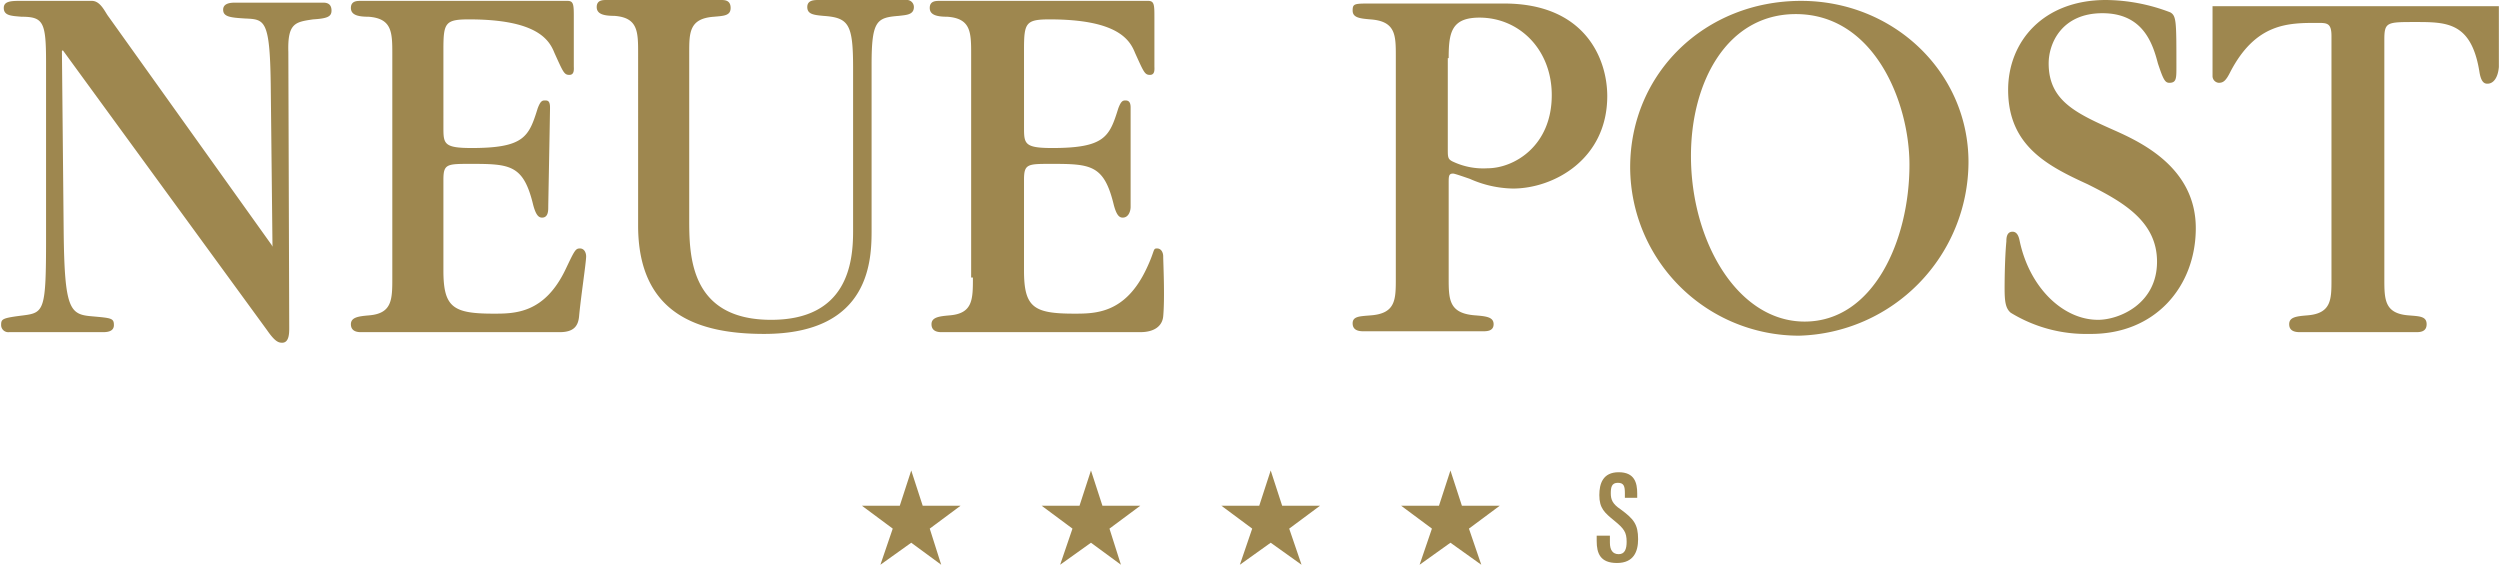
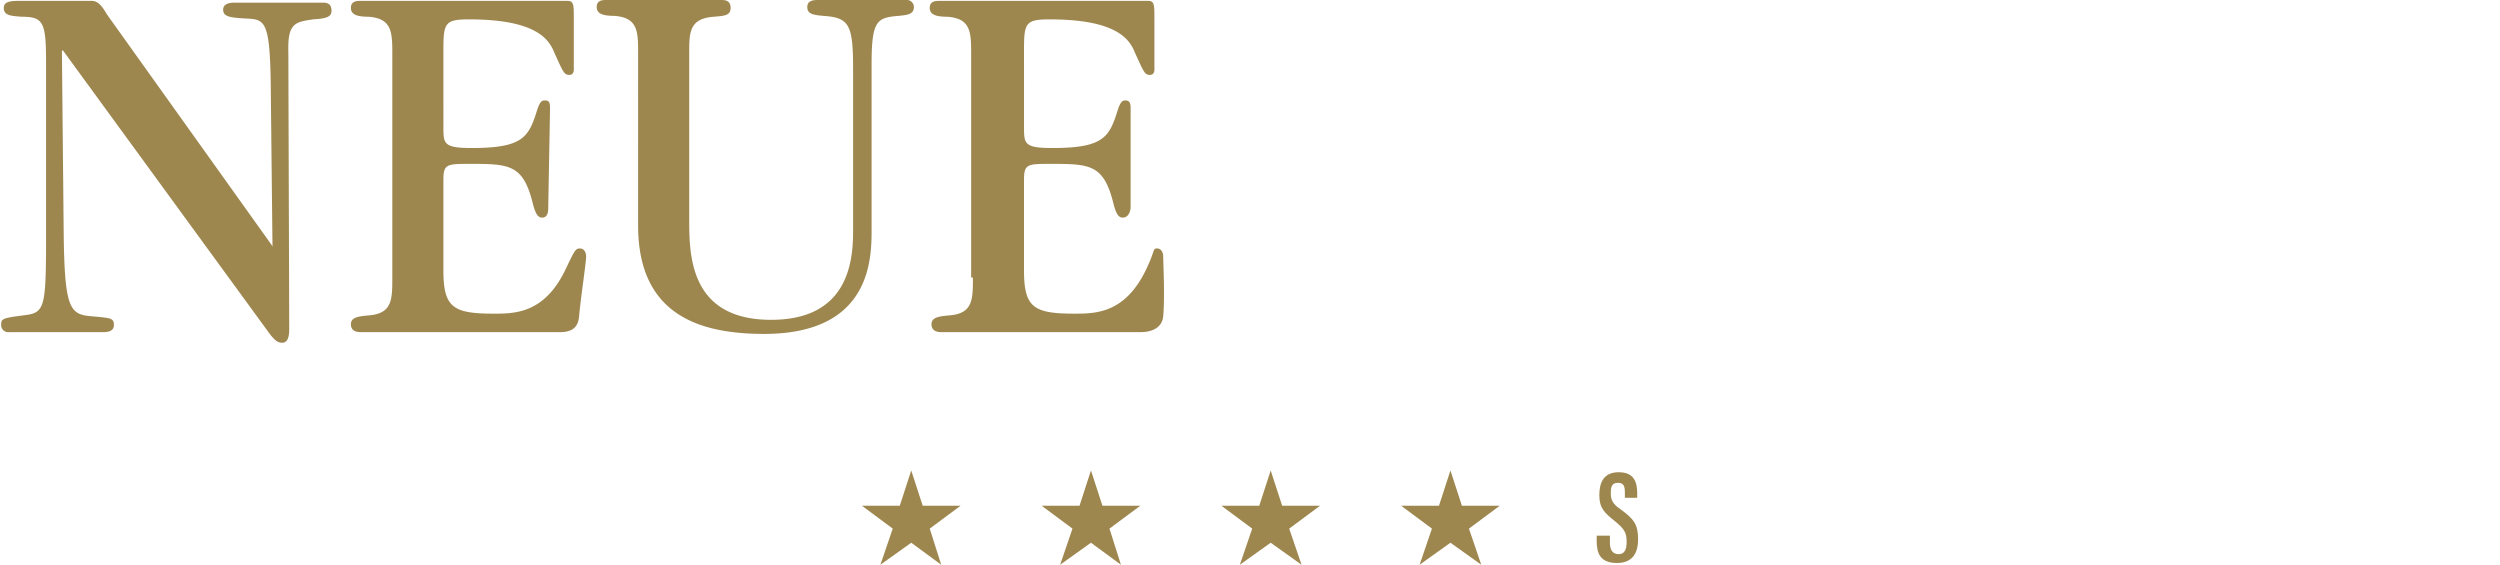
<svg xmlns="http://www.w3.org/2000/svg" width="182.414" height="41.207" viewBox="0 0 283.5 64.1">
  <defs>
    <style>.cls-1{fill:#9e874f;}</style>
  </defs>
  <g id="Ebene_2" data-name="Ebene 2">
    <g id="Ebene_1-2" data-name="Ebene 1">
      <path class="cls-1" d="M30.7,27.8,12.2,1.9c-.4-.5-.9-1.8-1.9-1.8H2C1,.1.3.2.3.9c0,.9.9.9,2,1,2.5,0,2.8.6,2.8,5.2v20c0,8.1-.2,8.4-2.6,8.7S0,36.2,0,36.9a.81.81,0,0,0,.9.8H11.5c.4,0,1.3,0,1.3-.8s-.3-.8-2.5-1c-2.5-.2-3.1-.8-3.2-9.5L6.9,5.8,7,5.7,30.2,37.5c.9,1.3,1.3,1.4,1.7,1.4.8,0,.8-1.1.8-1.7L32.6,5.9c-.1-3.3.8-3.4,2.8-3.7,1.6-.1,2.1-.3,2.1-1,0-.9-.7-.9-1-.9H26.6c-.4,0-1.4,0-1.4.8s.8.9,2.5,1c2.2.1,2.8.1,2.9,7.4L30.8,28Zm13.7,3.7c0,2.5,0,4.1-2.7,4.3-1.1.1-2,.2-2,1s.7.9,1.1.9H63.4c1.6,0,2.1-.7,2.2-1.8.2-2.2.8-6.1.8-6.8,0-.4-.2-.9-.7-.9s-.6.2-1.6,2.3c-2.4,5.1-5.8,5.1-8.2,5.1-4.6,0-5.7-.7-5.7-4.9V20.4c0-1.8.4-1.8,3.1-1.8,4.5,0,6,.1,7.1,4.7.3,1.1.6,1.4,1,1.4.7,0,.7-.8.7-1.2s.2-10.5.2-11.3-.3-.8-.6-.8-.5.1-.8.9c-1,3.2-1.5,4.5-7.5,4.5-3.2,0-3.2-.5-3.2-2.4V5.6c0-3,.2-3.4,2.9-3.4,7.7,0,9.1,2.3,9.7,3.8,1,2.2,1.1,2.5,1.7,2.5s.5-.7.5-1V2C65,.6,65,.1,64.3.1H40.8c-.4,0-1.1,0-1.1.8s.8,1,2,1c2.7.2,2.7,1.8,2.7,4.3Zm52.3-5.2c0,3.6-.7,10-9.3,10-9.3,0-9.3-7.4-9.3-11.5V6c0-2.3,0-3.9,2.8-4.1,1.1-.1,1.9-.1,1.9-1S82.1,0,81.7,0h-13c-.4,0-1.1,0-1.1.8s.8,1,2,1c2.7.2,2.7,1.8,2.7,4.3V25.6c0,10.1,6.9,12.3,14.3,12.3,12.2,0,12.2-8.6,12.2-11.9V7.3c0-5,.6-5.3,3.1-5.5.8-.1,1.7-.1,1.7-1a.8.8,0,0,0-.9-.8H92.8c-.5,0-1.3,0-1.3.8s.7.9,1.8,1c2.9.2,3.4.9,3.4,5.9V26.3Zm13.6,5.2c0,2.5,0,4.1-2.7,4.3-1.1.1-2,.2-2,1s.7.9,1.1.9h22.6c1.6,0,2.5-.7,2.6-1.8.2-2.2,0-6.1,0-6.8,0-.4-.2-.9-.7-.9s-.2.2-1.2,2.3c-2.4,5.1-5.8,5.1-8.2,5.1-4.6,0-5.7-.7-5.7-4.9V20.4c0-1.8.4-1.8,3.1-1.8,4.5,0,6,.1,7.1,4.7.3,1.1.6,1.4,1,1.4.7,0,.9-.8.9-1.2V12.2c0-.7-.3-.8-.6-.8s-.5.1-.8.9c-1,3.2-1.5,4.5-7.5,4.5-3.2,0-3.2-.5-3.2-2.4V5.6c0-3,.2-3.4,2.9-3.4,7.7,0,9.1,2.3,9.7,3.8,1,2.2,1.1,2.5,1.7,2.5s.5-.7.5-1V2c0-1.4,0-1.9-.7-1.9H106.5c-.4,0-1.1,0-1.1.8s.8,1,2,1c2.7.2,2.7,1.8,2.7,4.3V31.5Z" />
-       <path class="cls-1" d="M158.3,31.6c0,2.4,0,4-2.9,4.2-1.2.1-2,.1-2,.9s.7.9,1.2.9h13.6c.4,0,1.2,0,1.2-.8s-.8-.9-2-1c-3.1-.2-3.1-1.8-3.1-4.3V20.8c0-.8,0-1.1.5-1.1.2,0,1.6.5,1.9.6a12.49,12.49,0,0,0,4.9,1.1c4.6,0,10.7-3.3,10.7-10.5,0-4.2-2.5-10.5-11.7-10.5H155.5c-1.9,0-2.1,0-2.1.8s.8.9,2,1c2.9.2,2.9,1.8,2.9,4.2V31.6Zm6-25c0-2.9.3-4.6,3.5-4.6,4.5,0,8.2,3.6,8.2,8.8,0,5.8-4.3,8.3-7.3,8.3a8.06,8.06,0,0,1-3.8-.7c-.7-.3-.7-.5-.7-1.5V6.6Zm59,11.8c0-10.2-8.5-18.3-19-18.3C193.4.1,184.9,8.3,184.9,19a19.17,19.17,0,0,0,19.2,19.1,19.77,19.77,0,0,0,19.2-19.7m-6.7.3c0,8.6-4.1,17.8-11.9,17.8-7.6,0-12.9-9.1-12.9-18.8,0-8.4,4.1-16.1,11.9-16.1,8.9,0,12.9,10,12.9,17.1m32.5,7.2c0-6.7-5.9-9.6-9-11-4.5-2-7.7-3.4-7.7-7.7,0-2.3,1.5-5.7,6.1-5.7s5.7,3.4,6.3,5.7c.6,1.8.8,2.2,1.3,2.2.8,0,.8-.5.8-1.8,0-5.2,0-5.8-.7-6.2A20.82,20.82,0,0,0,238.9,0c-7.1,0-11.1,4.7-11.1,10.2,0,6.3,4.4,8.6,9,10.7,4,2,7.9,4.2,7.9,8.8,0,4.8-4.3,6.6-6.7,6.6-4,0-7.8-3.7-8.9-9-.1-.5-.3-1-.8-1-.7,0-.7.8-.7,1.1-.2,2.1-.2,5.1-.2,5.3,0,1.5.1,2.3.7,2.8a16.37,16.37,0,0,0,8.9,2.4c7.5.1,12.1-5.4,12.1-12M270.5,4.5c0-2,.3-2,3.5-2,3.6,0,6.4,0,7.3,5.7.2,1.2.6,1.3.9,1.3.7,0,1.2-.7,1.3-1.9V.7H251V8.6a.77.77,0,0,0,.7.8c.5,0,.8-.2,1.3-1.2,2.9-5.6,6.6-5.6,9.9-5.6,1.1,0,1.6,0,1.6,1.5V31.7c0,2.3,0,3.9-2.8,4.1-1.2.1-2,.2-2,1s.7.9,1.2.9h13.2c.4,0,1.2,0,1.2-.9s-.8-.9-2-1c-2.8-.2-2.8-1.8-2.8-4.2V4.5Z" />
      <polygon class="cls-1" points="163.2 57.4 158.9 57.4 162.4 60 161 64.1 164.5 61.6 168 64.1 166.6 60 170.1 57.4 165.8 57.4 164.5 53.4 163.2 57.4" />
      <polygon class="cls-1" points="142.8 57.4 138.5 57.4 142 60 140.6 64.1 144.1 61.6 147.6 64.1 146.2 60 149.7 57.4 145.4 57.4 144.1 53.4 142.8 57.4" />
      <polygon class="cls-1" points="122.4 57.4 118.1 57.4 121.6 60 120.2 64.1 123.7 61.6 127.1 64.1 125.8 60 129.3 57.4 125 57.4 123.7 53.4 122.4 57.4" />
      <polygon class="cls-1" points="102 57.4 97.7 57.4 101.2 60 99.8 64.1 103.3 61.6 106.7 64.1 105.4 60 108.9 57.4 104.6 57.4 103.3 53.4 102 57.4" />
      <path class="cls-1" d="M182.6,61v.6c0,.8.3,1.3,1,1.3s.9-.6.9-1.4c0-1.1-.3-1.5-1.4-2.4s-1.7-1.4-1.7-2.9c0-1.3.4-2.6,2.2-2.6s2.1,1.2,2.1,2.4v.5h-1.4V56c0-.8-.1-1.2-.8-1.2s-.8.5-.8,1.2.2,1.2,1.1,1.8c1.5,1.1,2,1.7,2,3.4,0,1.4-.5,2.7-2.4,2.7s-2.3-1.1-2.3-2.5v-.6h1.5V61Z" />
    </g>
  </g>
</svg>